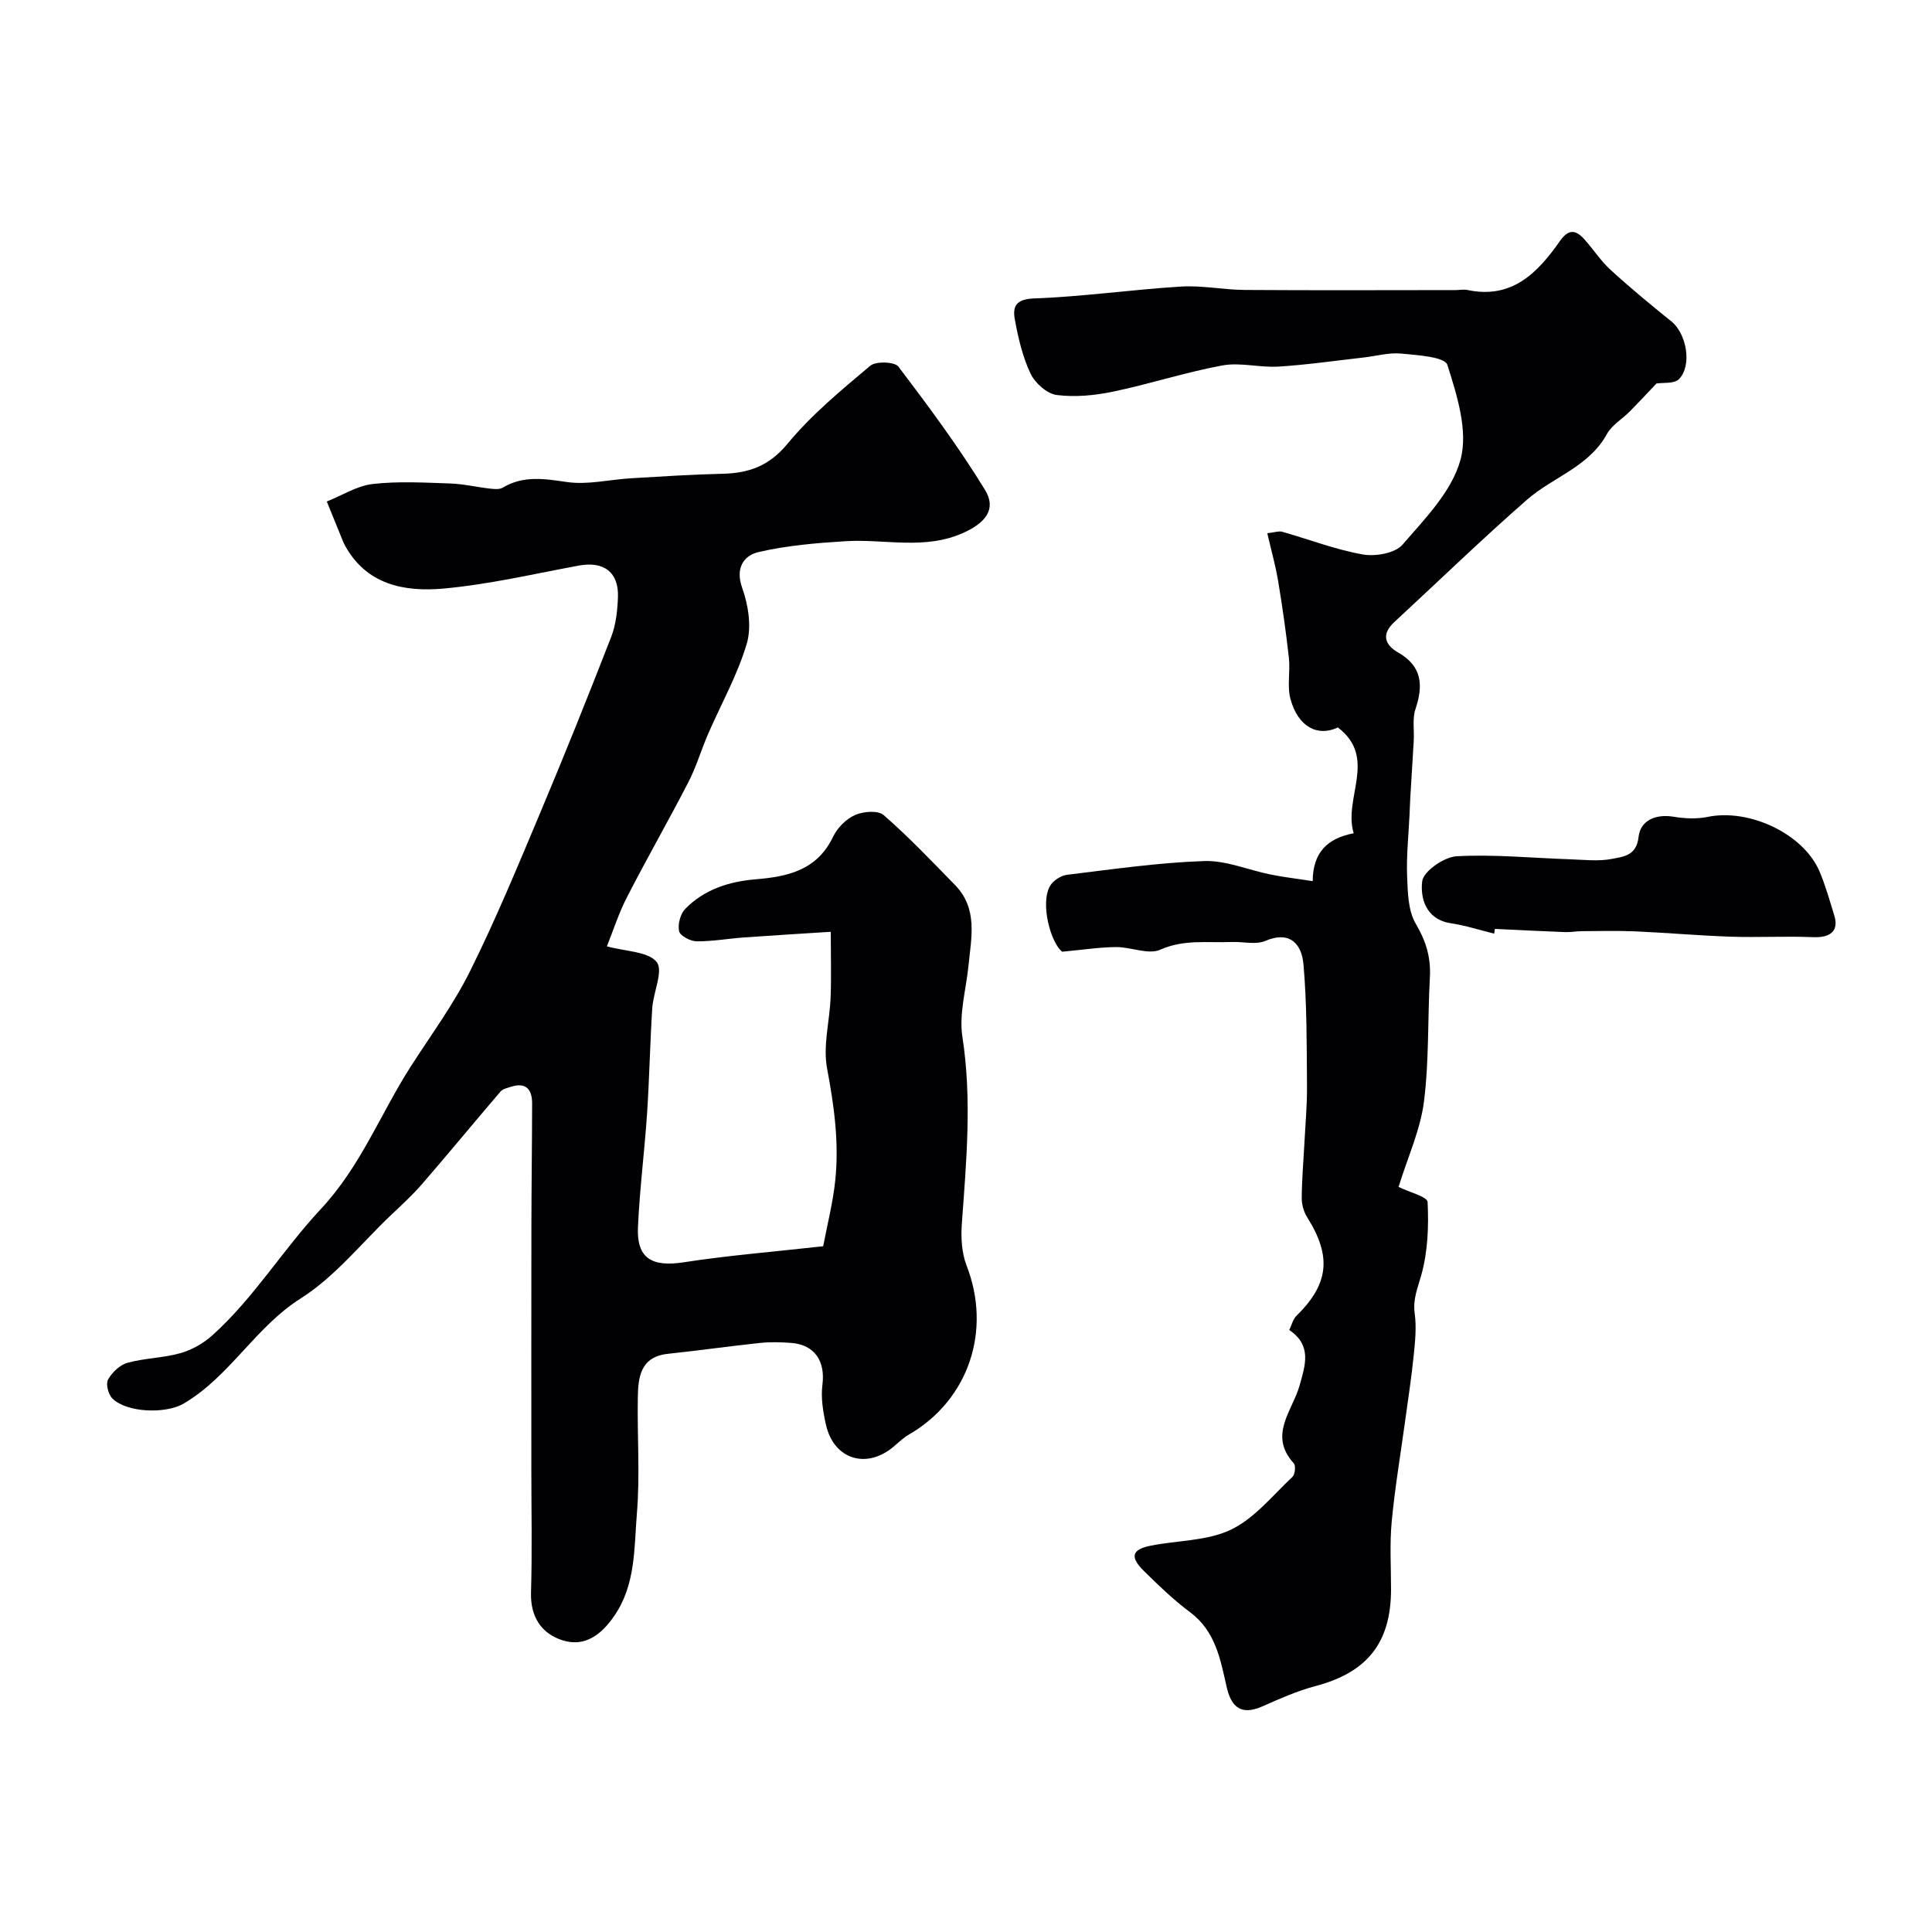
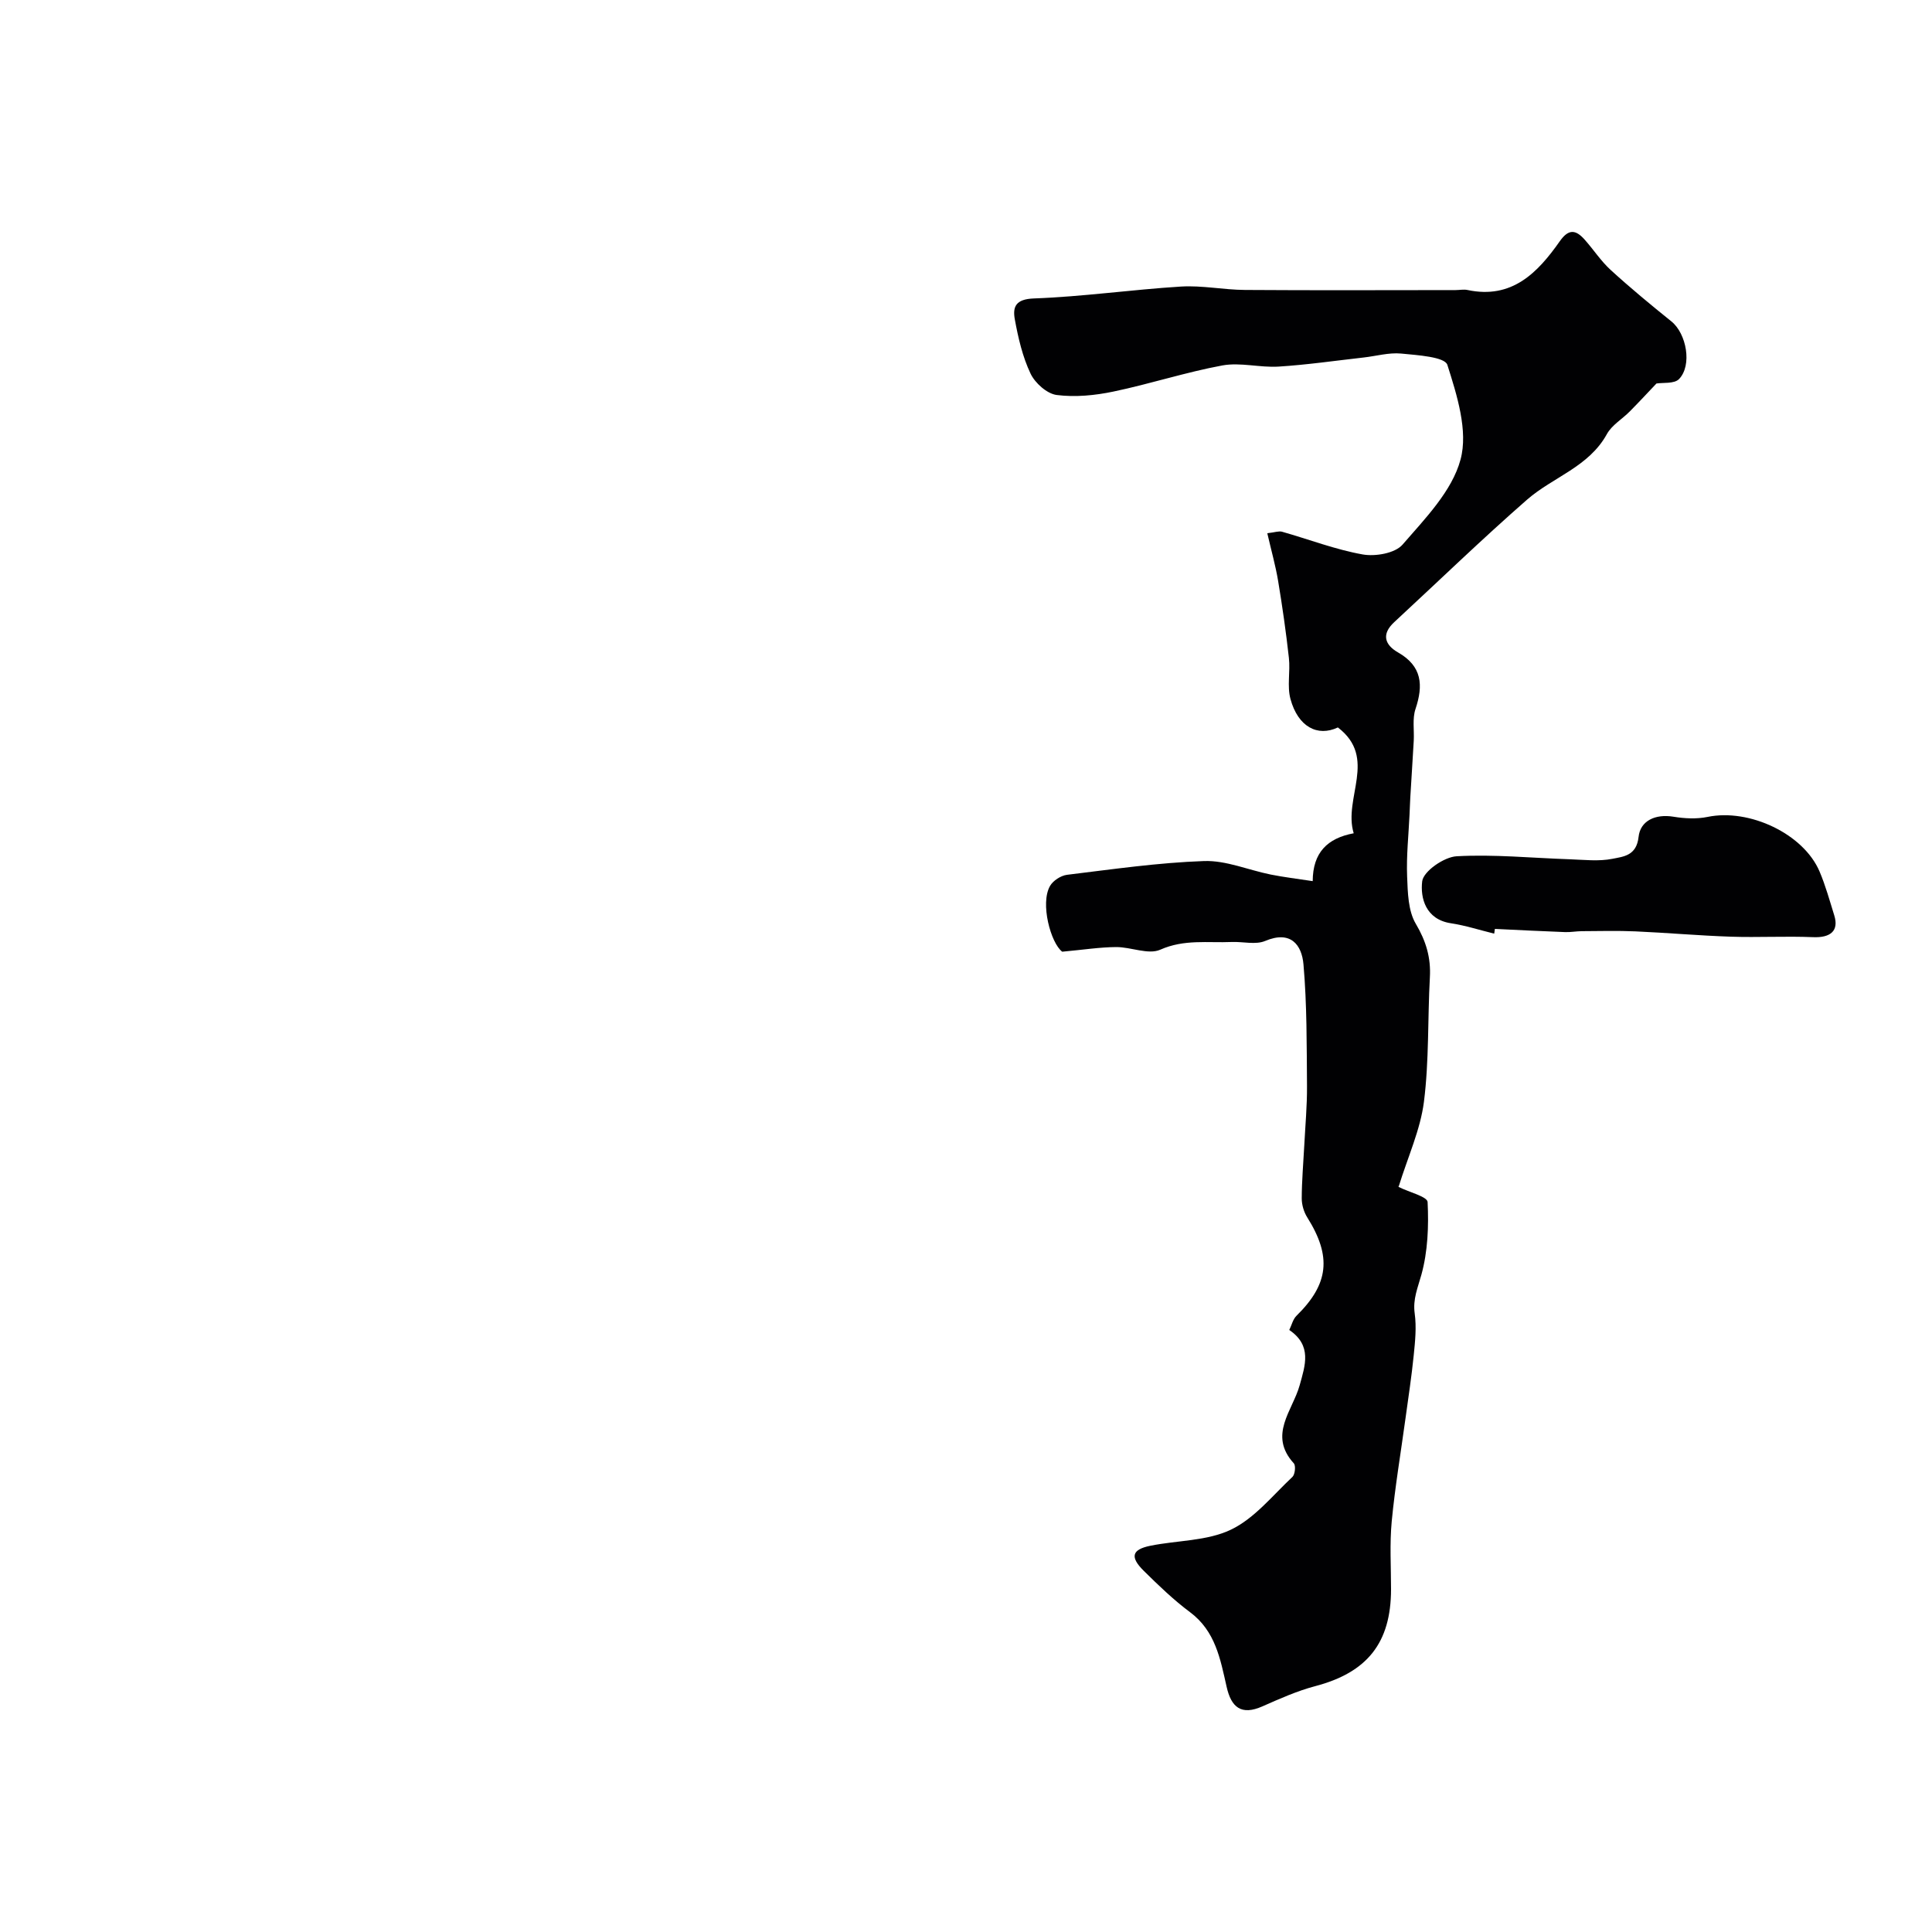
<svg xmlns="http://www.w3.org/2000/svg" enable-background="new 0 0 400 400" viewBox="0 0 400 400">
  <g fill="#010103">
-     <path d="m125.65 195.93c3.99 1.1 8.56 1.05 10.31 3.25 1.43 1.79-.71 6.26-.92 9.56-.46 7.25-.59 14.53-1.07 21.78-.53 7.87-1.54 15.72-1.89 23.6-.28 6.41 2.89 8.23 9.42 7.23 9.22-1.42 18.55-2.17 28.93-3.33.86-4.52 2.02-9.03 2.5-13.61.82-7.79-.23-15.45-1.69-23.18-.89-4.7.54-9.81.73-14.75.16-4.3.03-8.6.03-13.56-6.28.4-12.14.75-17.99 1.17-3.27.24-6.54.83-9.8.8-1.28-.02-3.4-1.14-3.61-2.09-.31-1.42.26-3.6 1.28-4.64 3.93-4.01 9.09-5.66 14.56-6.11 6.71-.55 12.74-1.9 16.04-8.81.88-1.85 2.7-3.68 4.55-4.5 1.7-.76 4.77-1 5.93.02 5.19 4.53 9.96 9.55 14.78 14.49 4.79 4.91 3.34 10.95 2.76 16.8-.49 4.87-1.97 9.9-1.25 14.58 2.01 12.98.82 25.81-.11 38.71-.21 2.88-.04 6.07.99 8.71 5.22 13.41.43 27.79-11.93 34.95-1.12.65-2.09 1.57-3.08 2.42-5.65 4.87-12.49 2.79-14.12-4.46-.6-2.67-1.07-5.55-.73-8.22.63-4.89-1.55-8.31-6.43-8.7-2.15-.17-4.35-.22-6.49 0-6.35.67-12.68 1.58-19.04 2.25-5.72.61-6.19 4.8-6.26 9.1-.13 8 .47 16.04-.19 23.98-.59 7.19-.22 14.72-4.7 21.21-2.69 3.9-6.1 6.48-10.68 5.03-4.36-1.38-6.69-4.83-6.54-9.9.25-8.51.07-17.04.07-25.56 0-16.53-.02-33.07.01-49.6.01-8.69.13-17.38.15-26.06.01-2.92-1.24-4.49-4.39-3.48-.75.24-1.69.44-2.16.99-5.44 6.35-10.76 12.82-16.24 19.15-2 2.31-4.29 4.39-6.51 6.5-6.12 5.83-11.58 12.72-18.59 17.16-9.44 5.98-14.7 16.16-24.23 21.77-3.73 2.2-11.81 1.93-14.8-1.06-.84-.84-1.38-2.99-.88-3.89.82-1.48 2.43-3.03 4-3.47 3.58-.99 7.44-1 11.01-2.01 2.36-.67 4.74-2.03 6.57-3.67 8.61-7.74 14.66-17.8 22.42-26.1 8.33-8.91 12.39-19.78 18.67-29.57 4.21-6.56 8.89-12.89 12.33-19.84 5.34-10.75 9.93-21.88 14.59-32.96 5.04-11.98 9.88-24.06 14.59-36.17.98-2.53 1.28-5.42 1.39-8.16.2-5.23-2.94-7.54-8.12-6.58-9.3 1.72-18.56 3.9-27.94 4.75-8.13.74-16.1-.74-20.57-9.12-.23-.43-.4-.9-.58-1.35-1.03-2.52-2.05-5.03-3.07-7.55 3.16-1.26 6.23-3.24 9.49-3.62 5.29-.61 10.71-.29 16.07-.11 2.75.09 5.47.75 8.22 1.06.87.1 1.95.21 2.63-.19 4.3-2.57 8.62-1.85 13.32-1.17 4.29.62 8.83-.52 13.26-.78 6.29-.37 12.59-.79 18.89-.93 5.49-.12 9.7-1.6 13.52-6.23 4.96-6.01 11.11-11.08 17.11-16.13 1.16-.98 5.06-.85 5.84.18 6.28 8.27 12.49 16.65 17.91 25.49 2.47 4.02.1 6.81-4.3 8.84-8.06 3.73-16.38 1.3-24.57 1.81-6.05.38-12.17.88-18.04 2.26-2.94.69-4.84 3.21-3.35 7.4 1.27 3.56 1.99 8.06.95 11.55-1.91 6.48-5.32 12.51-8.03 18.76-1.42 3.28-2.43 6.76-4.06 9.92-4.1 7.95-8.56 15.72-12.64 23.68-1.75 3.34-2.91 7.02-4.23 10.31z" />
    <path d="m342.95 79.4c-1.72 1.81-3.59 3.83-5.52 5.78-1.57 1.59-3.71 2.82-4.74 4.69-3.74 6.81-11.17 8.9-16.52 13.57-9.39 8.21-18.35 16.9-27.51 25.37-2.7 2.49-1.96 4.7.79 6.27 4.99 2.85 5.26 6.79 3.61 11.72-.67 2-.24 4.37-.36 6.57-.22 3.9-.48 7.8-.71 11.7-.07 1.19-.1 2.39-.16 3.58-.2 4.27-.67 8.56-.5 12.82.13 3.32.2 7.11 1.8 9.8 2.13 3.6 3.14 7.01 2.91 11.09-.47 8.59-.15 17.26-1.23 25.76-.74 5.8-3.32 11.37-5.25 17.61-.27-.49-.19-.1.03.02 2.08 1.06 5.93 1.99 5.98 3.12.25 5 .04 10.24-1.28 15.03-.75 2.72-1.81 5.06-1.39 8.05.39 2.81.09 5.76-.2 8.61-.44 4.39-1.11 8.75-1.71 13.12-.97 7.1-2.17 14.19-2.85 21.32-.44 4.64-.14 9.36-.14 14.04-.01 11.11-4.94 17.23-15.7 20.06-3.75.99-7.36 2.61-10.92 4.18-4.38 1.94-6.46.22-7.42-4.04-1.3-5.73-2.31-11.53-7.57-15.45-3.42-2.55-6.54-5.56-9.59-8.57-2.9-2.87-2.47-4.41 1.38-5.19 5.58-1.13 11.72-.96 16.67-3.33 4.88-2.33 8.63-7.08 12.73-10.92.54-.51.73-2.32.29-2.81-5.35-5.87-.26-10.89 1.21-16.16 1.14-4.12 2.61-8.22-2.15-11.45.49-.99.75-2.22 1.51-2.96 6.68-6.56 7.3-12.25 2.22-20.34-.71-1.12-1.15-2.62-1.15-3.94.01-3.62.33-7.25.52-10.87.21-4.14.6-8.28.57-12.41-.07-8.4 0-16.83-.73-25.18-.35-4.01-2.62-7.09-7.92-4.85-1.99.84-4.61.12-6.94.22-4.94.21-9.83-.61-14.78 1.59-2.47 1.1-6.07-.56-9.15-.54-3.36.02-6.71.55-11.16.96-2.36-1.78-4.61-10-2.52-13.62.63-1.1 2.24-2.14 3.51-2.3 9.44-1.15 18.88-2.52 28.36-2.85 4.58-.16 9.21 1.87 13.84 2.8 2.7.54 5.44.86 8.67 1.36.03-5.9 3.01-8.88 8.49-9.91-2.23-7.29 5.01-15.59-3.28-21.91-4.22 2-8.25-.15-9.81-5.88-.73-2.67-.01-5.7-.33-8.53-.59-5.33-1.35-10.64-2.23-15.93-.53-3.16-1.41-6.27-2.24-9.87 1.57-.18 2.39-.5 3.06-.31 5.57 1.58 11.02 3.69 16.68 4.7 2.63.47 6.71-.24 8.26-2.03 4.68-5.4 10.26-11.1 12.01-17.62 1.6-5.94-.73-13.3-2.73-19.6-.53-1.66-6.2-2.01-9.57-2.34-2.55-.24-5.19.53-7.79.82-5.86.66-11.71 1.51-17.58 1.88-3.87.24-7.91-.92-11.64-.24-7.59 1.4-14.99 3.83-22.56 5.41-3.82.8-7.91 1.2-11.74.71-2.02-.26-4.49-2.47-5.42-4.44-1.65-3.47-2.55-7.38-3.25-11.2-.48-2.61.16-4.21 3.95-4.35 10.16-.37 20.27-1.83 30.43-2.46 4.38-.27 8.82.67 13.24.7 14.54.1 29.07.04 43.61.03.83 0 1.7-.19 2.49-.02 9.2 1.95 14.52-3.56 19.12-10.11 1.82-2.59 3.29-2.37 5.09-.37 1.86 2.08 3.41 4.49 5.45 6.35 4.05 3.7 8.29 7.2 12.56 10.64 3.12 2.51 4.34 9.08 1.57 11.94-.99 1.01-3.35.69-4.67.91z" />
    <path d="m309.36 193.3c-2.99-.73-5.94-1.69-8.97-2.15-5.22-.79-6.36-5.23-5.94-8.69.26-2.08 4.53-5.04 7.13-5.18 7.74-.43 15.56.36 23.34.62 2.99.1 6.08.48 8.95-.1 2.21-.45 4.96-.61 5.38-4.53.36-3.35 3.47-4.79 7.21-4.18 2.31.38 4.81.51 7.09.04 8.62-1.78 19.87 3.5 23.18 11.33 1.24 2.93 2.09 6.03 3.04 9.08.98 3.17-.77 4.64-4.38 4.49-5.68-.24-11.37.09-17.05-.1-6.59-.22-13.16-.81-19.74-1.1-3.71-.16-7.43-.06-11.14-.04-1.15.01-2.31.24-3.46.19-4.83-.18-9.67-.43-14.5-.66-.05.33-.1.66-.14.98z" />
  </g>
</svg>